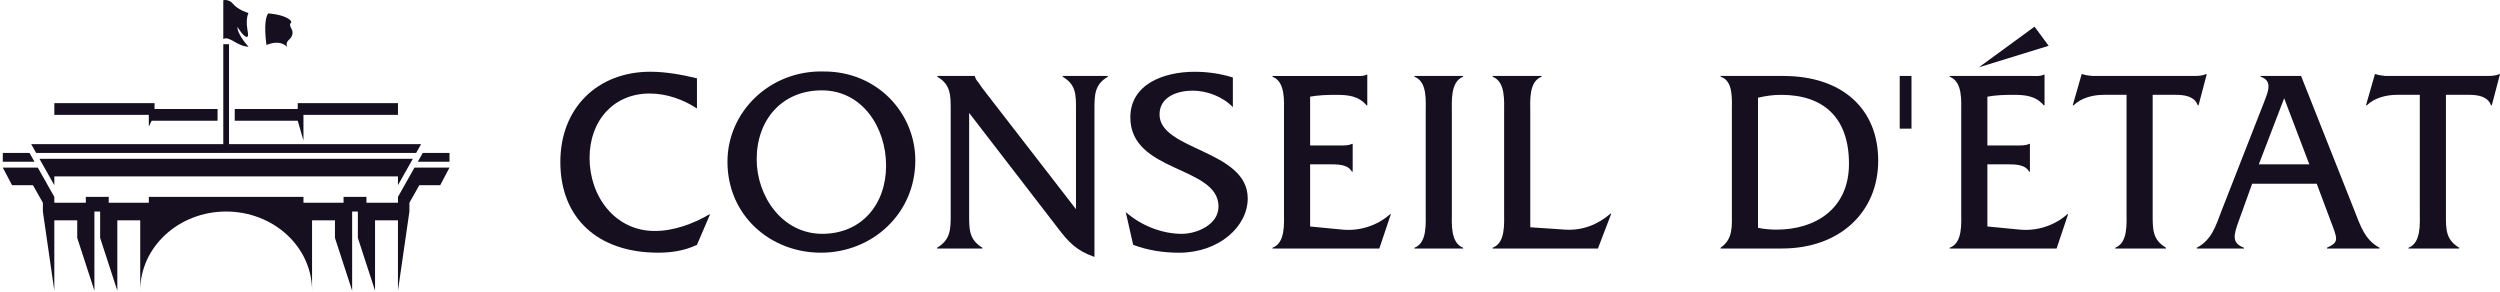
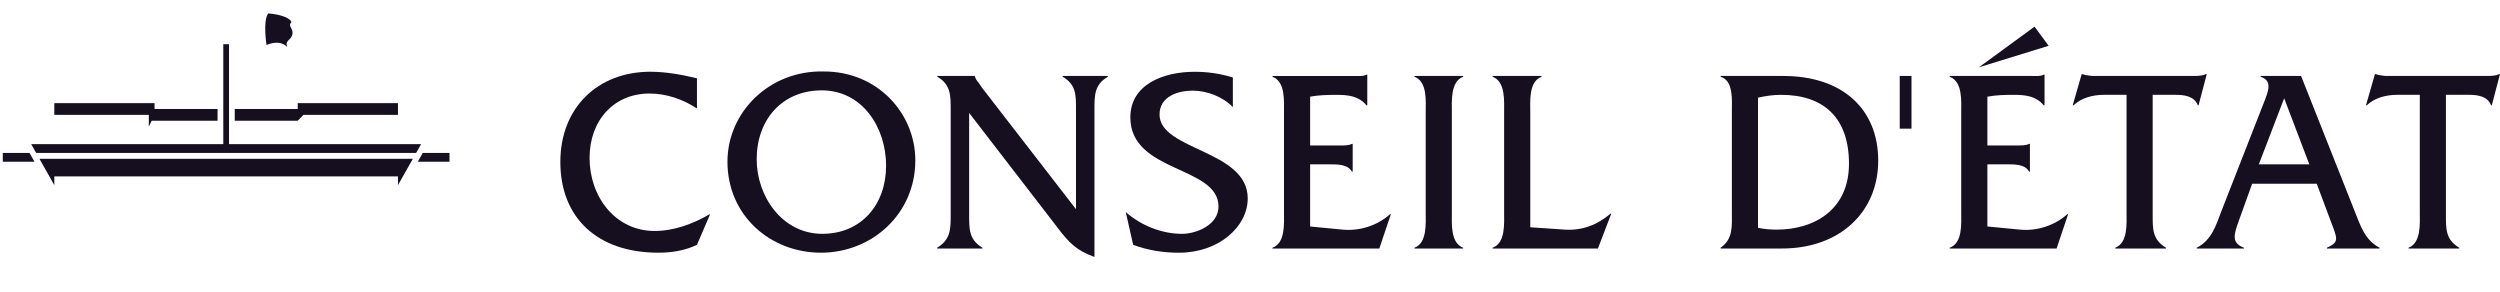
<svg xmlns="http://www.w3.org/2000/svg" width="420" height="49" viewBox="0 0 420 49" fill="none">
  <g clip-path="url(#clip0_1985_1399)">
    <path d="M117.089 18.223C114.722 16.678 111.966 15.712 109.121 15.712C103.181 15.712 99.048 20.16 99.048 26.549C99.048 33.029 103.353 38.802 109.983 38.802C113.213 38.802 116.443 37.608 119.157 36.022H119.284L117.089 41.135C115.065 42.101 112.825 42.452 110.584 42.452C100.426 42.452 94.138 36.642 94.138 27.209C94.138 18.091 100.426 12.053 109.252 12.053C111.876 12.053 114.546 12.541 117.089 13.156V18.223Z" fill="#160F20" />
    <path d="M153.773 26.946C153.773 35.933 146.496 42.453 137.927 42.453C129.404 42.453 122.213 36.202 122.213 27.165C122.213 18.794 129.318 11.79 138.356 12.009C147.399 11.968 153.773 19.017 153.773 26.946ZM127.123 26.769C127.123 32.939 131.382 39.282 138.144 39.282C144.689 39.282 148.863 34.392 148.863 27.826C148.863 21.396 144.861 15.181 138.058 15.181C131.382 15.181 127.123 20.116 127.123 26.769Z" fill="#160F20" />
    <path d="M162.816 36.023C162.816 38.488 162.771 40.252 165.052 41.619V41.751H157.436V41.619C159.717 40.252 159.717 38.488 159.717 36.023V18.442C159.717 15.977 159.717 14.213 157.477 12.896V12.76H163.764V12.805C163.931 13.329 164.108 13.553 164.41 13.904L165.011 14.783L180.766 35.143V18.442C180.766 15.977 180.811 14.213 178.53 12.897V12.76H186.11V12.897C183.869 14.213 183.869 15.977 183.869 18.442V43.163C180.811 42.102 179.479 40.648 177.586 38.137L162.816 18.971V36.023Z" fill="#160F20" />
    <path d="M207.121 18.004C205.441 16.24 202.771 15.229 200.359 15.229C197.906 15.229 194.803 16.195 194.803 19.239C194.803 25.272 209.619 25.186 209.619 33.333C209.619 38.05 204.795 42.456 198.078 42.456C195.454 42.456 192.825 42.06 190.372 41.13L189.125 35.625C191.664 37.877 195.192 39.285 198.552 39.285C201.005 39.285 204.709 37.785 204.709 34.7C204.709 27.829 189.898 29.064 189.898 19.722C189.898 14.171 195.454 12.057 200.702 12.057C202.857 12.057 205.052 12.362 207.121 13.023V18.004Z" fill="#160F20" />
    <path d="M220.101 38.05L225.571 38.578C228.412 38.843 231.38 37.918 233.534 35.981H233.665L231.727 41.75H213.773V41.618C215.968 40.825 215.71 37.562 215.71 35.58V18.97C215.71 16.947 215.968 13.729 213.773 12.891V12.763H227.549C228.281 12.763 229.013 12.85 229.573 12.54H229.704V17.694H229.573C228.236 16.108 226.474 15.935 224.491 15.935C222.987 15.935 221.478 15.981 220.101 16.24V24.438H225.223C225.914 24.438 226.601 24.438 227.12 24.169H227.251V28.84H227.12C226.429 27.564 224.622 27.61 223.285 27.61H220.101V38.05Z" fill="#160F20" />
    <path d="M239.519 18.972C239.519 16.949 239.822 13.732 237.627 12.893V12.761H245.802V12.893C243.652 13.732 243.91 16.99 243.91 18.972V35.582C243.91 37.564 243.652 40.782 245.802 41.62V41.748H237.627V41.62C239.777 40.823 239.519 37.564 239.519 35.582V18.972Z" fill="#160F20" />
    <path d="M262.941 38.578C265.873 38.755 268.411 37.739 270.566 35.894H270.693L268.452 41.749H250.759V41.617C252.95 40.824 252.692 37.566 252.692 35.579V18.974C252.692 16.946 252.95 13.729 250.759 12.895V12.758H258.98V12.895C256.789 13.729 257.087 16.991 257.087 18.974V38.181L262.941 38.578Z" fill="#160F20" />
    <path d="M290.953 18.795C290.953 16.772 291.251 13.555 289.061 12.894V12.762H299.603C309.423 12.762 315.539 18.225 315.539 26.993C315.539 35.669 309.035 41.748 299.391 41.748H289.061V41.616C291.206 40.117 290.953 38.002 290.953 35.405V18.795ZM295.344 38.271C296.378 38.49 297.413 38.577 298.488 38.577C304.902 38.577 310.629 35.145 310.629 27.517C310.629 19.807 306.41 15.933 299.219 15.933C297.923 15.933 296.636 16.111 295.344 16.416V38.271Z" fill="#160F20" />
    <path d="M319.153 21.613H321.131V12.759H319.153V21.613Z" fill="#160F20" />
    <path d="M333.88 38.047L339.346 38.576C342.187 38.845 345.159 37.915 347.314 35.979H347.445L345.507 41.748H327.547V41.62C329.747 40.823 329.485 37.564 329.485 35.582V18.972C329.485 16.944 329.747 13.732 327.547 12.893V12.761H341.329C342.06 12.761 342.792 12.848 343.352 12.538H343.483V17.696H343.352C342.015 16.106 340.249 15.933 338.271 15.933C336.767 15.933 335.258 15.978 333.88 16.243V24.436H339.002C339.689 24.436 340.38 24.436 340.895 24.167H341.026V28.838H340.895C340.208 27.562 338.402 27.608 337.065 27.608H333.88V38.047ZM341.803 4.477L344.17 7.694L332.457 11.307L341.803 4.477Z" fill="#160F20" />
    <path d="M361.65 36.023C361.65 38.534 361.609 40.252 363.89 41.619V41.751H355.362V41.619C357.517 40.78 357.26 37.568 357.26 35.581V15.931H353.47C351.618 15.931 349.68 16.419 348.348 17.695H348.217L349.721 12.45H349.852C350.371 12.669 350.927 12.669 351.491 12.76H368.624C369.356 12.76 370.047 12.714 370.607 12.45H370.738L369.356 17.695H369.229C368.669 16.15 366.948 15.931 365.526 15.931H361.65V36.023Z" fill="#160F20" />
    <path d="M378.361 30.866L376.125 37.077C375.217 39.547 374.919 40.827 376.983 41.615V41.748H369.061V41.615C371.559 40.34 372.29 37.874 373.239 35.359L380.43 16.99C381.031 15.404 381.848 13.554 379.779 12.893V12.761H386.582L395.539 35.359C396.528 37.874 397.305 40.34 399.762 41.615V41.748H390.932V41.615C393.046 40.649 392.702 40.166 391.537 37.077L389.211 30.866H378.361ZM383.741 16.507L379.481 27.608H387.964L383.741 16.507Z" fill="#160F20" />
    <path d="M410.916 36.023C410.916 38.534 410.871 40.252 413.152 41.619V41.751H404.633V41.619C406.783 40.78 406.526 37.568 406.526 35.581V15.931H402.736C400.884 15.931 398.946 16.419 397.614 17.695H397.483L398.987 12.45H399.118C399.638 12.669 400.193 12.669 400.758 12.76H417.891C418.622 12.76 419.318 12.714 419.869 12.45H420L418.622 17.695H418.496C417.931 16.15 416.215 15.931 414.792 15.931H410.916V36.023Z" fill="#160F20" />
    <path d="M45.184 2.263C45.104 2.257 45.059 2.253 45.059 2.253C44.135 3.503 44.77 7.553 44.77 7.553C45.579 7.224 46.222 7.142 46.725 7.186C47.248 7.23 47.62 7.408 47.866 7.576C48.107 7.74 48.222 7.894 48.242 7.896C48.253 7.897 48.236 7.855 48.198 7.754C47.94 7.076 48.663 6.576 48.663 6.576C48.663 6.576 49.508 5.792 48.981 4.87C48.299 3.698 49.267 3.971 48.82 3.461C48.039 2.558 45.745 2.311 45.184 2.263Z" fill="#160F20" />
-     <path d="M39.057 0.554C39.967 1.699 41.734 2.185 41.734 2.185C40.989 4.037 42.041 5.995 41.524 6.183C41.492 6.196 41.459 6.199 41.423 6.196C40.873 6.149 39.881 4.505 39.881 4.505C39.9 5.916 41.758 7.839 41.758 7.839C39.894 7.839 38.526 5.948 37.512 6.56V0.047C37.984 -0.107 38.708 0.133 39.057 0.554Z" fill="#160F20" />
    <path d="M25.002 19.294H9.126V17.324H25.964V18.308H36.55V20.279H25.484L25.002 21.262V19.294Z" fill="#160F20" />
-     <path d="M50.019 20.278H39.436V18.31H50.019V17.325H66.858V19.293H50.981V23.611L50.019 20.278Z" fill="#160F20" />
+     <path d="M50.019 20.278H39.436V18.31H50.019V17.325H66.858V19.293H50.981L50.019 20.278Z" fill="#160F20" />
    <path d="M4.96 25.693H0.468V27.17H5.794L4.96 25.693Z" fill="#160F20" />
    <path d="M69.91 25.693L70.743 24.216H38.475V7.421H37.512V24.216H5.24L6.074 25.693H69.91Z" fill="#160F20" />
-     <path d="M66.857 33.077V34.062H61.565V33.077H57.717V34.062H50.981V33.077H25.003V34.062H18.267V33.077H14.418V34.062H9.126V33.077L6.349 28.154H0.468L2.026 31.109H5.536L7.203 34.062V35.538L9.126 48.83V37.015H12.975V39.968L15.861 48.83V35.538H16.824V39.968L19.71 48.83V37.015H23.559V48.83C23.559 41.49 30.022 35.538 37.992 35.538C45.962 35.538 52.425 41.49 52.425 48.83V37.015H56.273V39.968L59.16 48.83V35.538H60.121V39.968L63.008 48.83V37.015H66.857V48.83L68.781 35.538V34.062L70.448 31.109H73.958L75.516 28.154H69.635L66.857 33.077Z" fill="#160F20" />
    <path d="M71.024 25.693L70.19 27.17H75.516V25.693H71.024Z" fill="#160F20" />
    <path d="M69.357 26.678H6.627L9.126 31.108V29.631H66.857V31.108L69.357 26.678Z" fill="#160F20" />
  </g>
  <defs>
    <clipPath id="clip0_1985_1399">
      <rect width="420" height="49" fill="white" />
    </clipPath>
  </defs>
</svg>